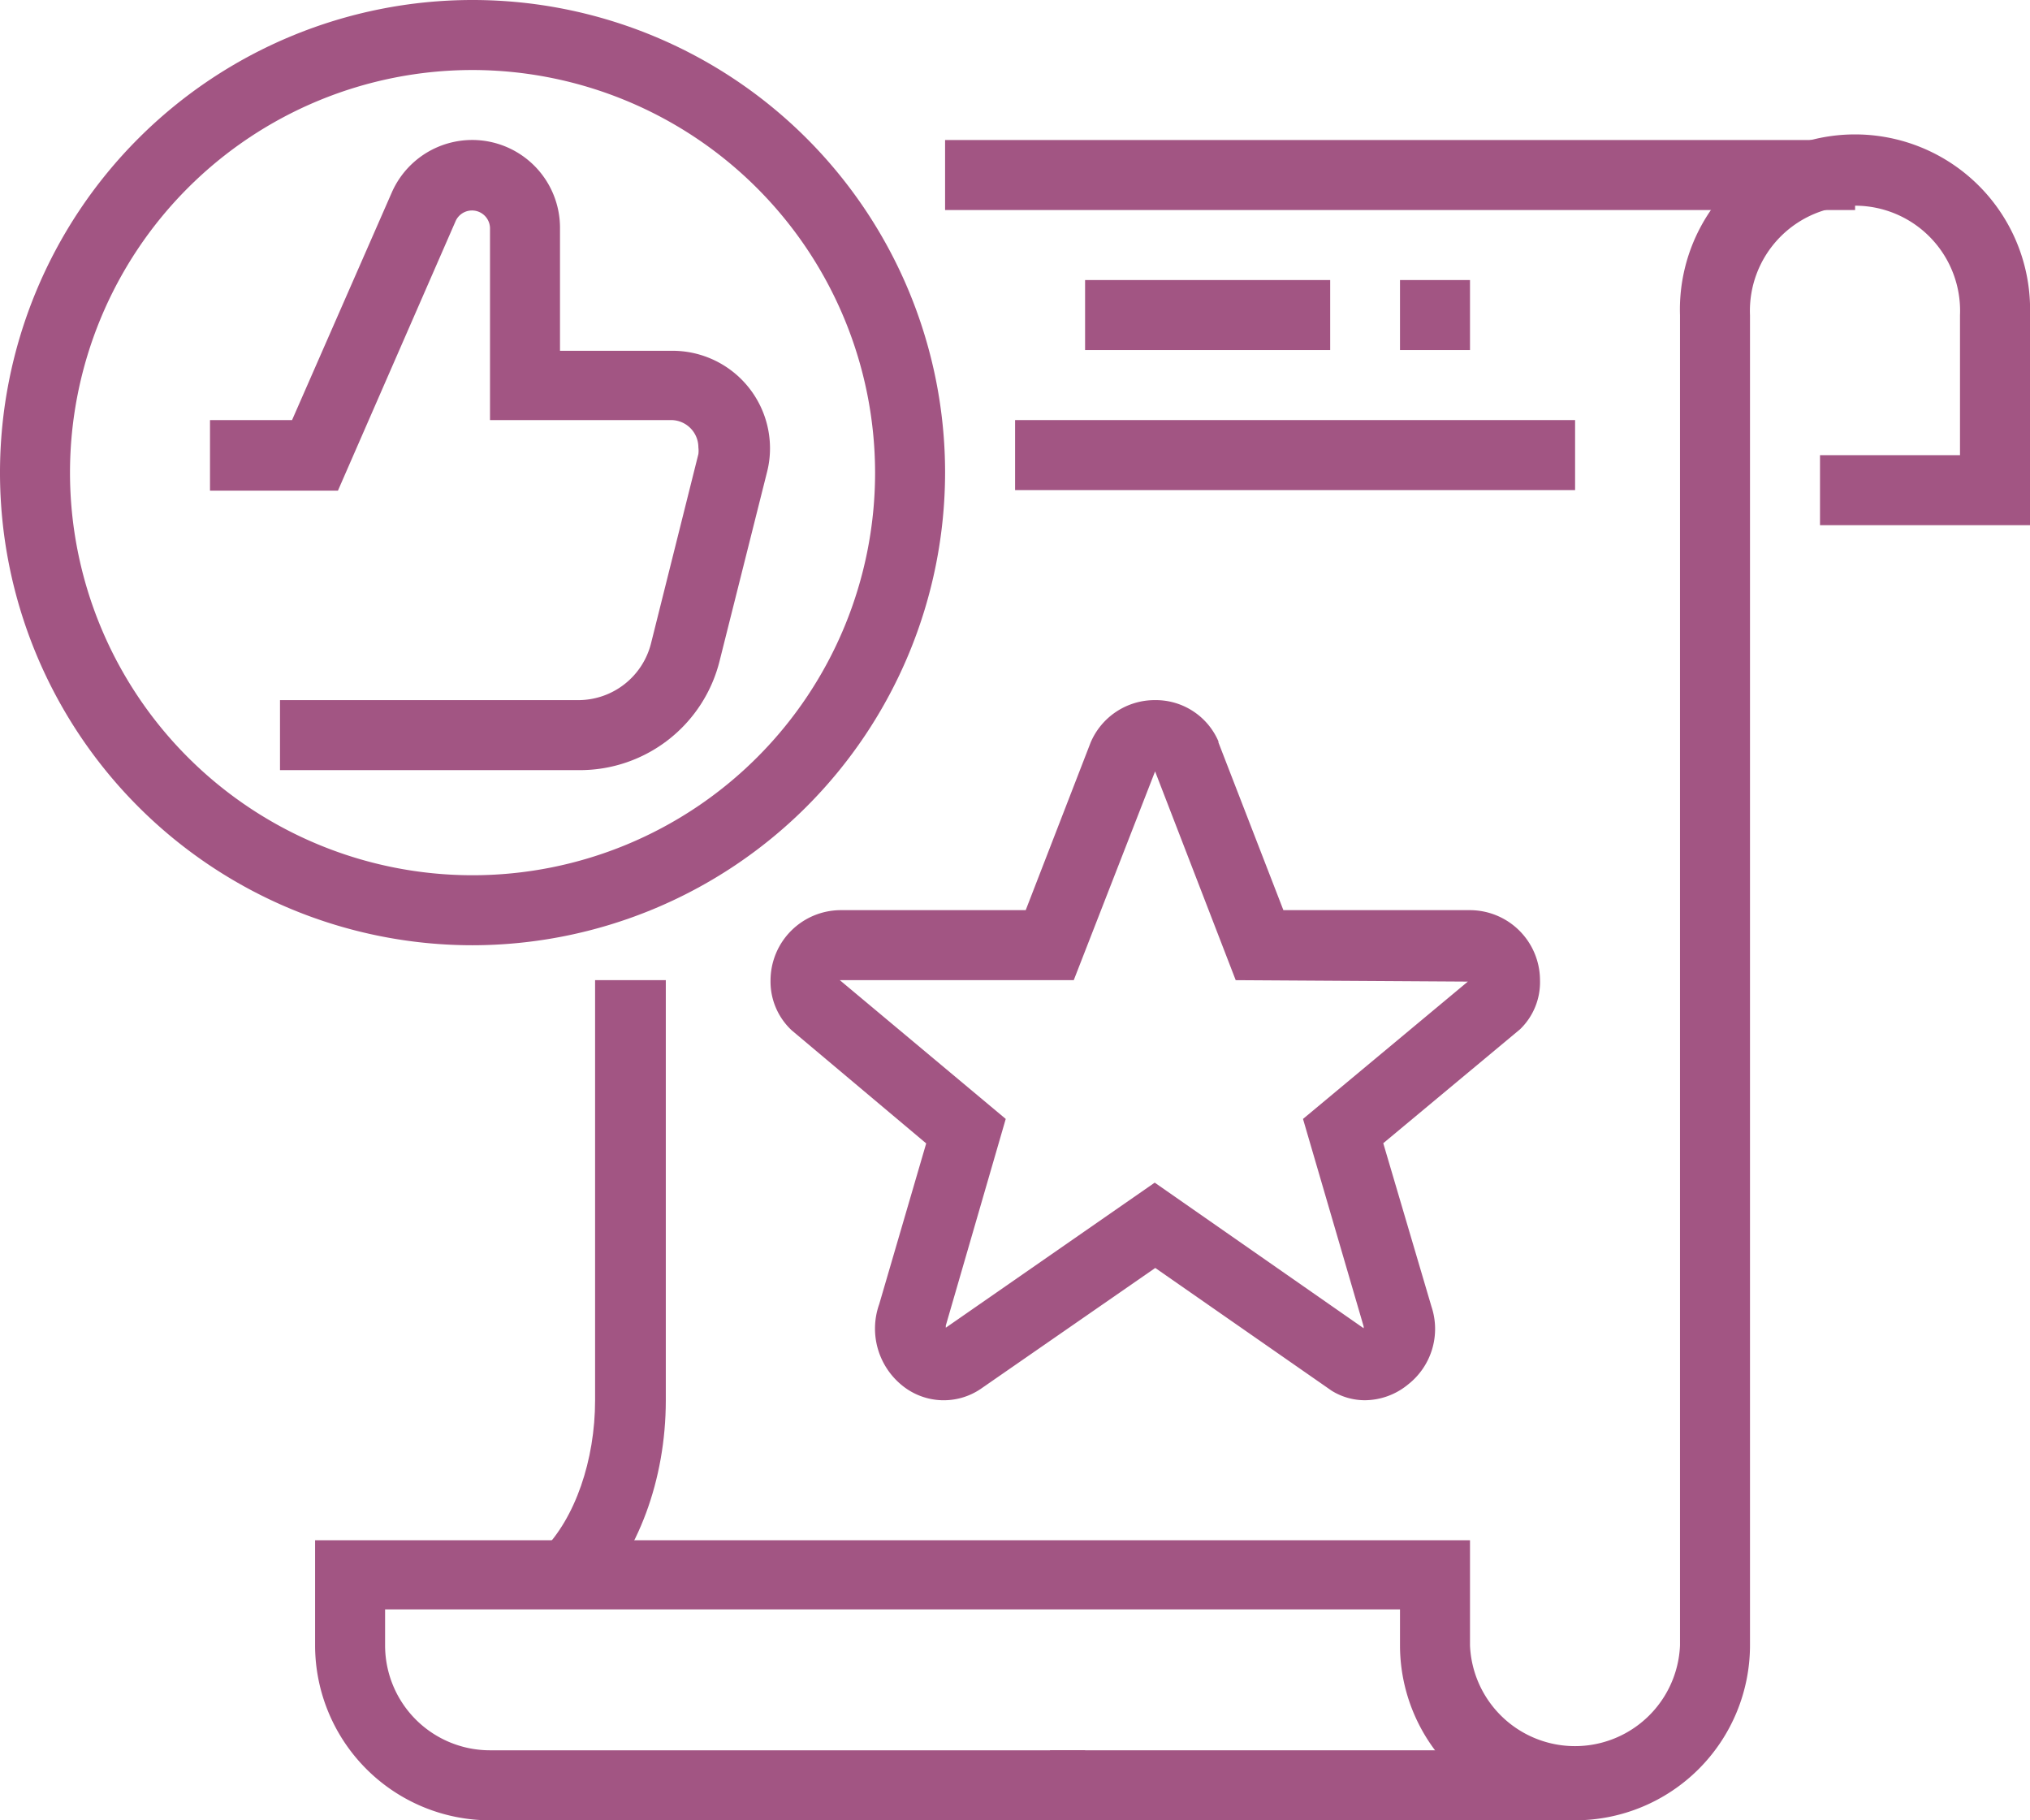
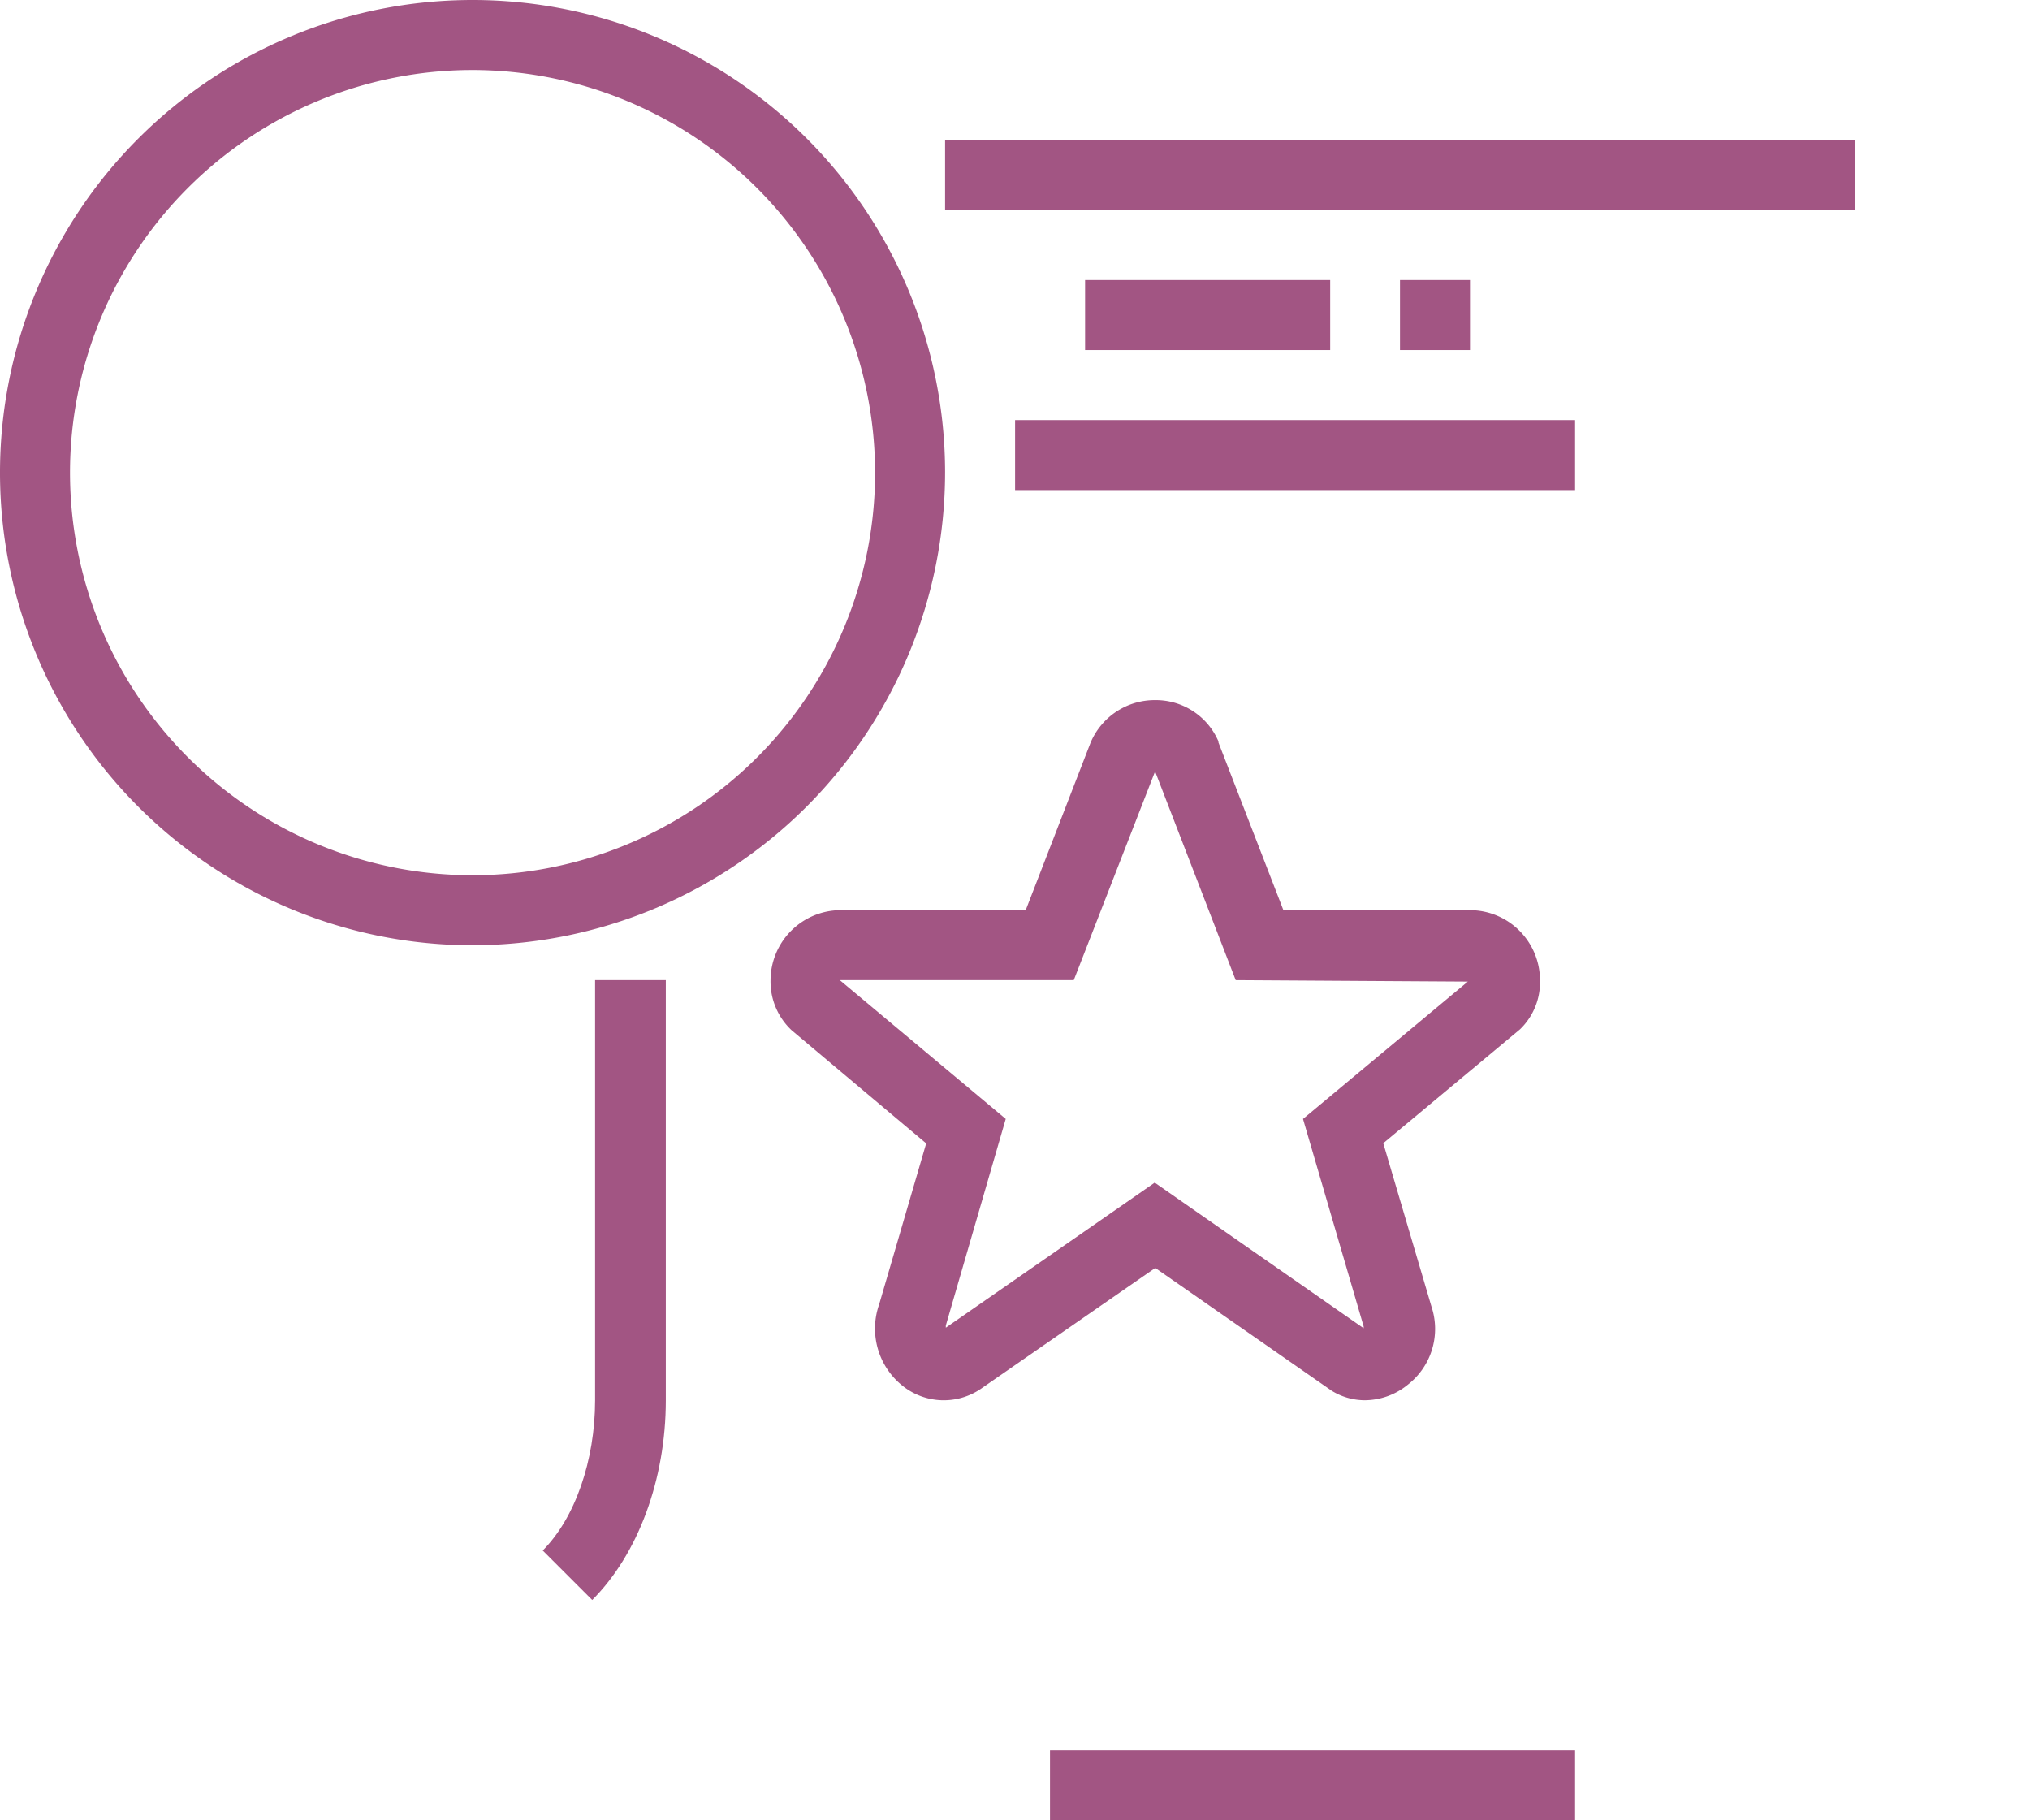
<svg xmlns="http://www.w3.org/2000/svg" viewBox="0 0 112.81 101.14">
  <defs>
    <style>.cls-1{fill:#a25583;}</style>
  </defs>
  <title>1</title>
  <g id="Livello_2" data-name="Livello 2">
    <g id="Livello_1-2" data-name="Livello 1">
-       <path class="cls-1" d="M32.18,42.79H15.56V38.9H32.18a4.17,4.17,0,0,0,4-3.16l2.63-10.51a1.5,1.5,0,0,0,0-.37,1.52,1.52,0,0,0-1.52-1.52H27.23V12.66a1,1,0,0,0-1.9-.4l-6.55,15H11.67V23.34h4.56L21.77,10.7a4.88,4.88,0,0,1,9.35,2v6.79h6.26a5.42,5.42,0,0,1,5.41,5.41,5.28,5.28,0,0,1-.16,1.31L40,36.68A8,8,0,0,1,32.18,42.79Z" />
      <path class="cls-1" d="M26.26,52.52A26.26,26.26,0,1,1,52.52,26.26,26.29,26.29,0,0,1,26.26,52.52Zm0-48.63A22.37,22.37,0,1,0,48.63,26.26,22.4,22.4,0,0,0,26.26,3.89Z" />
      <path class="cls-1" d="M32.91,88.9l-2.75-2.75c1.79-1.79,2.91-5,2.91-8.35V54.46H37V77.8C37,82.23,35.44,86.37,32.91,88.9Z" />
      <rect class="cls-1" x="52.52" y="7.78" width="50.57" height="3.89" />
      <rect class="cls-1" x="56.41" y="23.34" width="31.12" height="3.89" />
      <rect class="cls-1" x="77.8" y="15.56" width="3.89" height="3.89" />
      <rect class="cls-1" x="60.3" y="15.56" width="13.62" height="3.89" />
      <rect class="cls-1" x="58.35" y="97.25" width="29.18" height="3.89" />
-       <path class="cls-1" d="M87.53,101.14a9.73,9.73,0,0,1-9.73-9.72v-2H21.4v2a5.83,5.83,0,0,0,5.83,5.83H60.3v3.89H27.23a9.73,9.73,0,0,1-9.72-9.72V85.58H81.69v5.84a5.84,5.84,0,0,0,11.67,0V17.51a9.73,9.73,0,1,1,19.45,0V29.18H101.14V25.29h7.78V17.51a5.84,5.84,0,1,0-11.67,0V91.42A9.73,9.73,0,0,1,87.53,101.14Z" />
      <path class="cls-1" d="M75.84,77.8A3.51,3.51,0,0,1,74,77.27l-9.8-6.82L54.5,77.17A3.66,3.66,0,0,1,50.16,77a4.06,4.06,0,0,1-1.3-4.54l2.61-8.93L44,57.25a3.7,3.7,0,0,1-1.18-2.79,3.91,3.91,0,0,1,3.91-3.89H57l3.61-9.32a3.87,3.87,0,0,1,3.56-2.35,3.79,3.79,0,0,1,3.54,2.29l0,.06,3.61,9.32H81.68a3.9,3.9,0,0,1,3.9,3.89,3.63,3.63,0,0,1-1.11,2.73l-7.6,6.33,2.68,9.08a3.92,3.92,0,0,1-1.31,4.33A3.81,3.81,0,0,1,75.84,77.8ZM64.17,65.71,75.78,73.8l0-.1L72.41,62.17l9.16-7.63-12.9-.08-4.48-11.6-4.52,11.6h-13l9.22,7.71L52.56,73.65v.12Z" />
    </g>
  </g>
</svg>